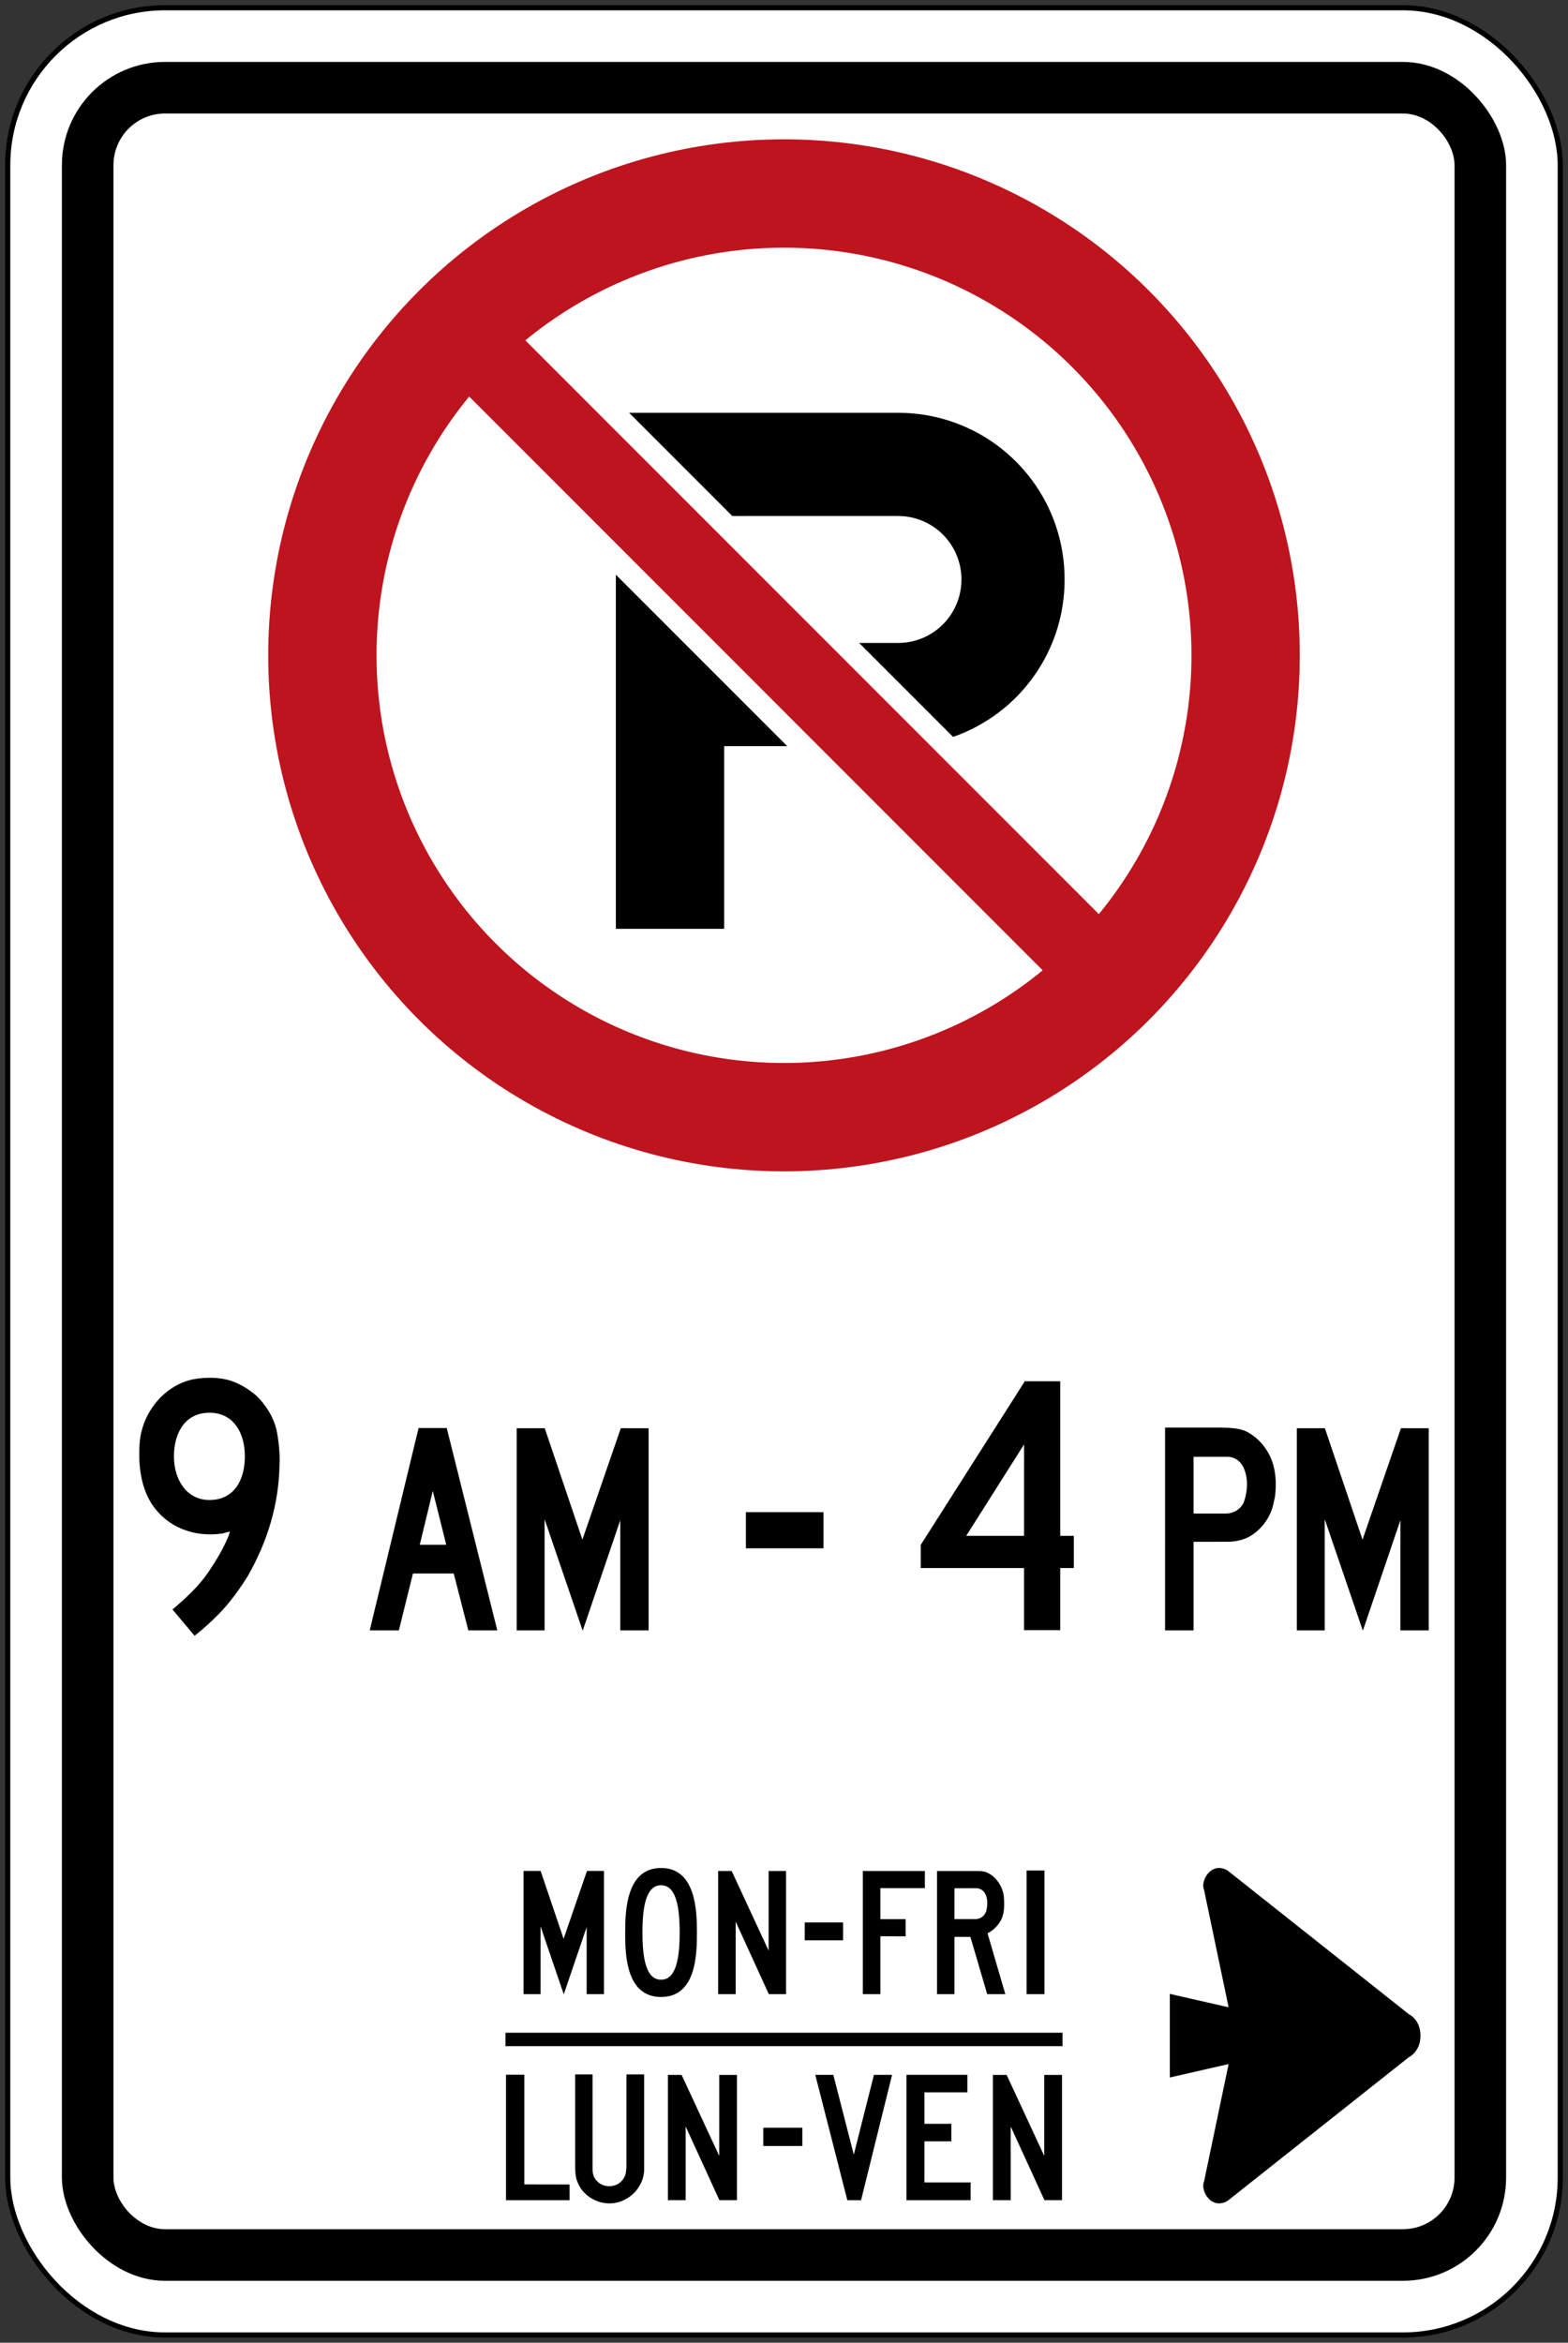
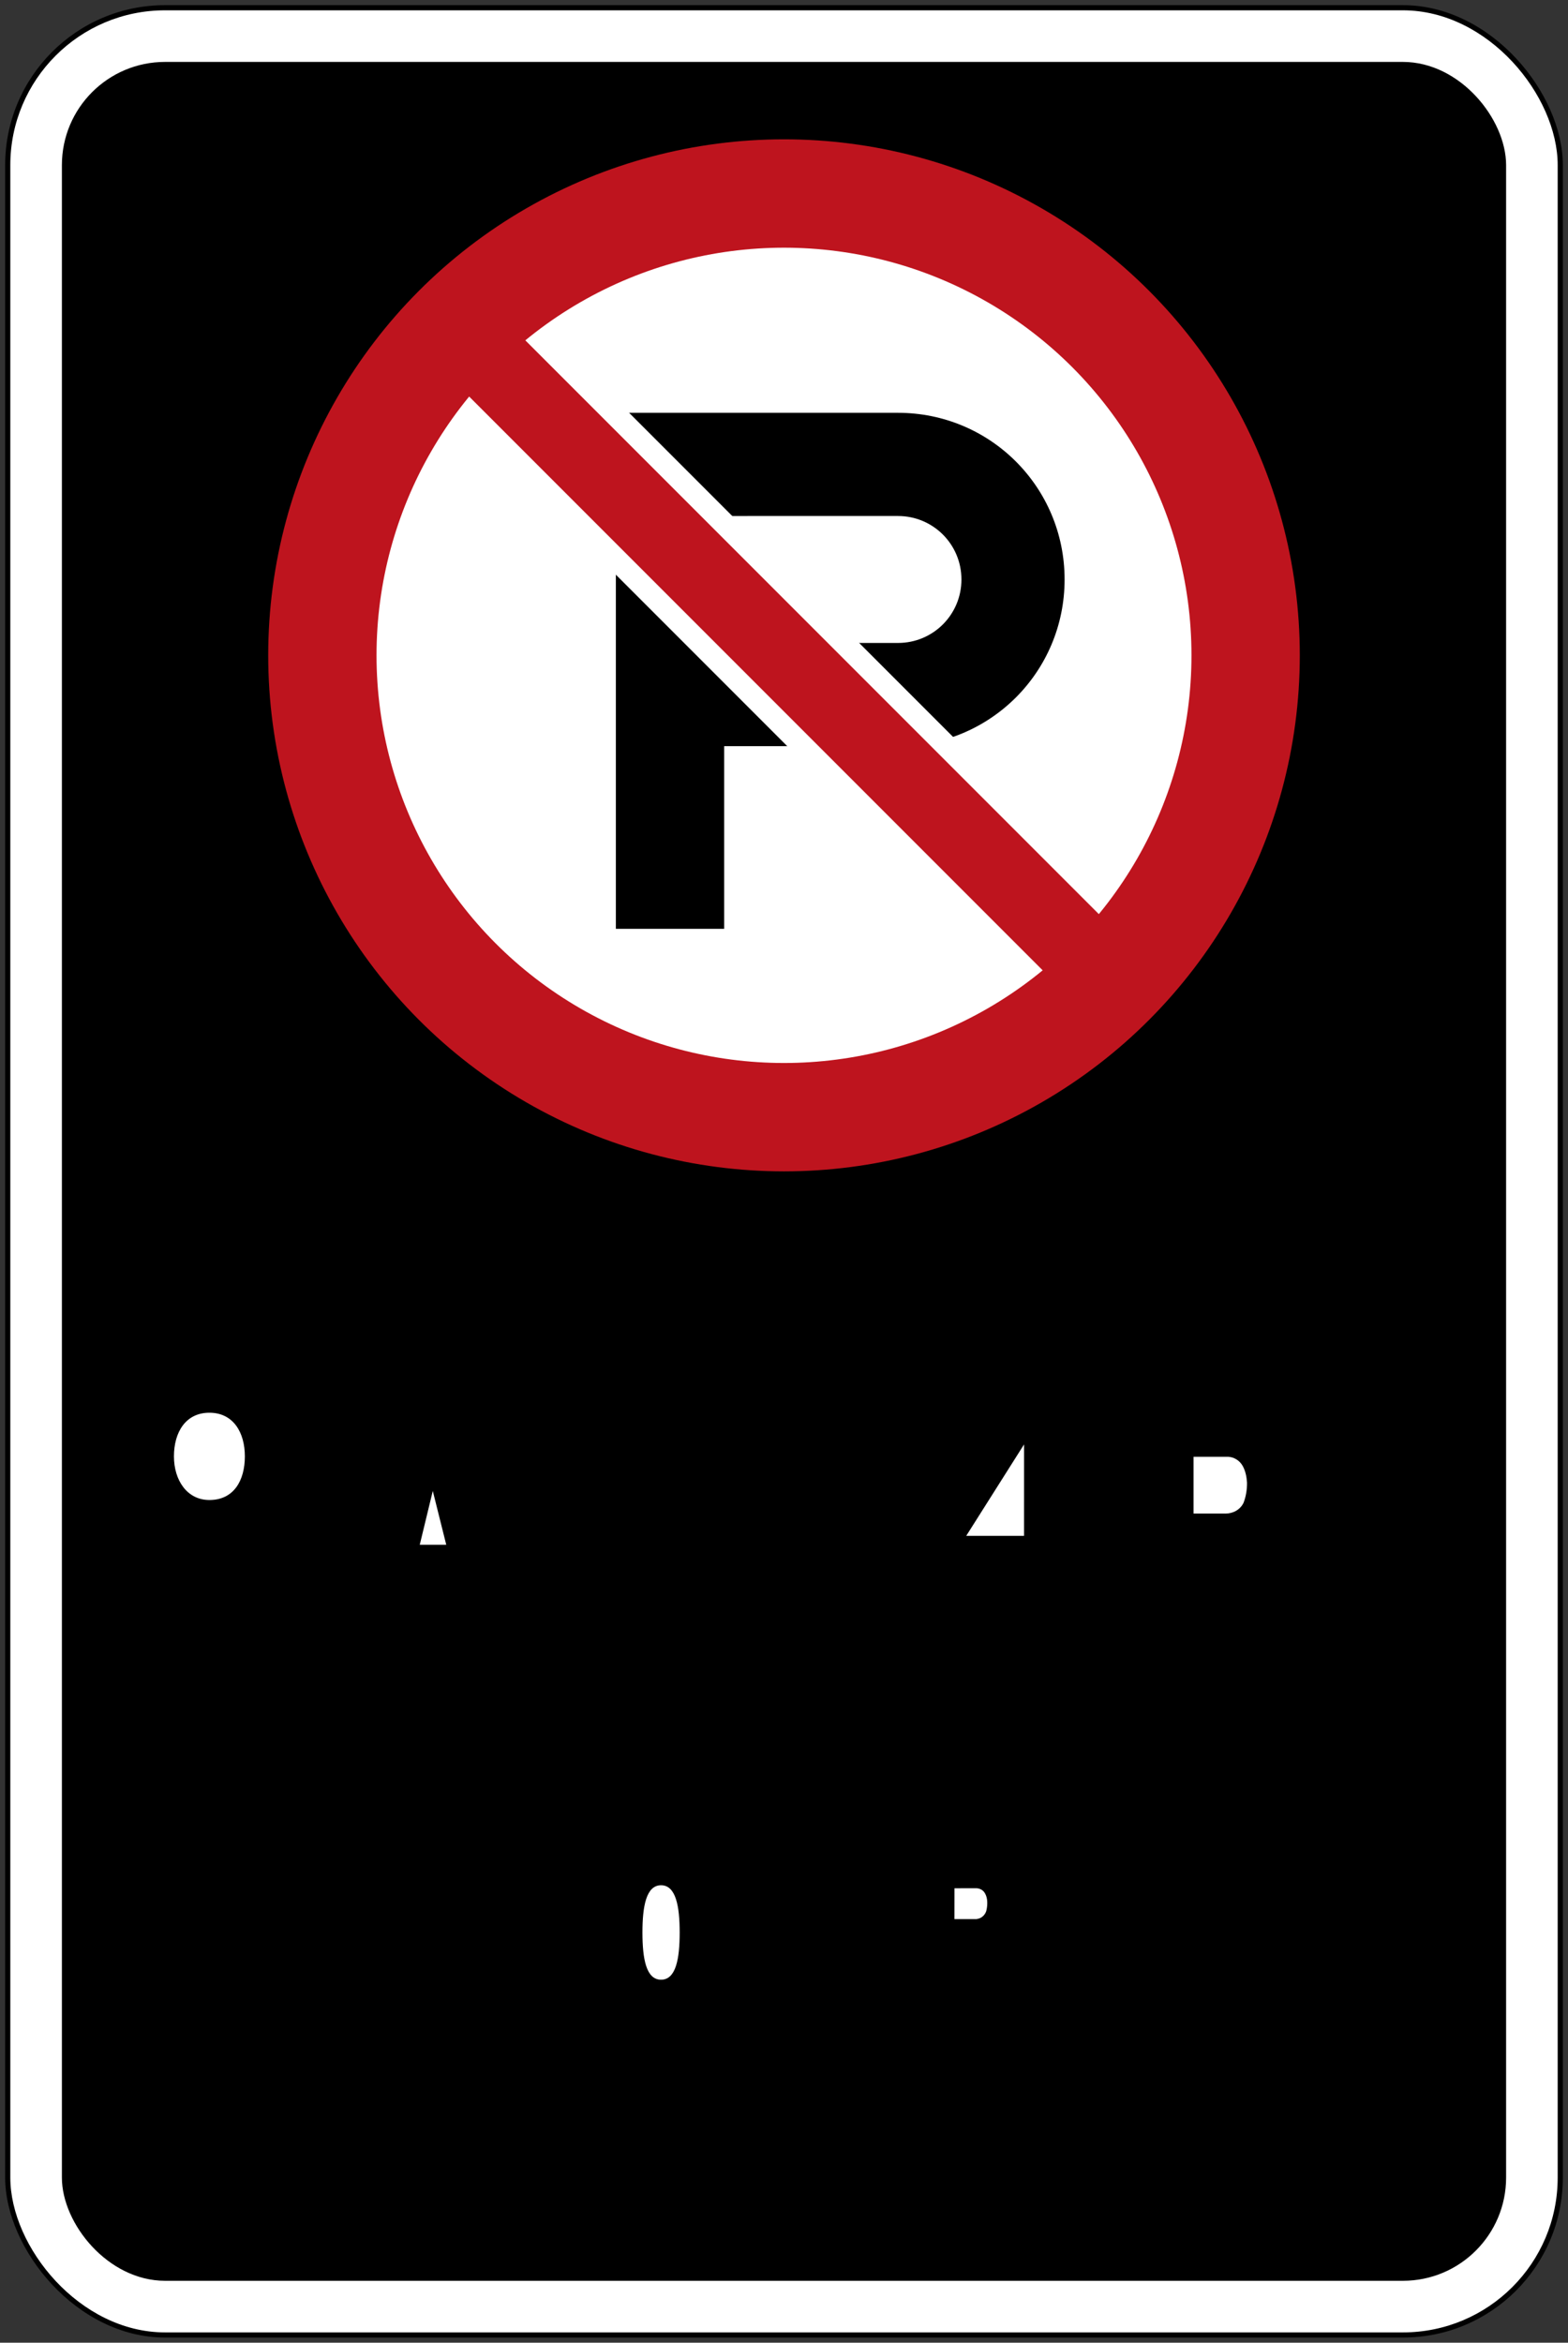
<svg xmlns="http://www.w3.org/2000/svg" xmlns:ns1="http://www.inkscape.org/namespaces/inkscape" xmlns:ns2="http://sodipodi.sourceforge.net/DTD/sodipodi-0.dtd" width="304mm" height="454mm" viewBox="0 0 304 454" version="1.1" id="svg8" ns1:version="0.92.4 (5da689c313, 2019-01-14)" ns2:docname="33.svg">
  <rect x="0" y="0" width="304" height="454" fill="#333333" stroke="none" />
  <defs id="defs2" />
  <ns2:namedview id="base" pagecolor="#ffffff" bordercolor="#666666" borderopacity="1.0" ns1:pageopacity="0.0" ns1:pageshadow="2" ns1:zoom="0.34687501" ns1:cx="1158.1304" ns1:cy="974.06398" ns1:document-units="mm" ns1:current-layer="layer1" showgrid="false" showguides="false" ns1:window-width="1920" ns1:window-height="1057" ns1:window-x="-8" ns1:window-y="-8" ns1:window-maximized="1" ns1:snap-global="false" />
  <g ns1:label="Layer 1" ns1:groupmode="layer" id="layer1" transform="translate(0,157)">
    <rect style="fill:#000000;fill-opacity:1;stroke:none;stroke-width:148.29;stroke-linecap:round;stroke-linejoin:round;stroke-miterlimit:1.414;stroke-dasharray:none;stroke-opacity:1" id="rect18" width="302" height="452" x="1" y="-156" rx="31" ry="31" />
    <rect ry="30" rx="30" y="-155" x="2" height="450" width="300" id="rect20" style="fill:#ffffff;fill-opacity:1;stroke:none;stroke-width:147.471;stroke-linecap:round;stroke-linejoin:round;stroke-miterlimit:1.414;stroke-dasharray:none;stroke-opacity:1" />
    <rect style="fill:#000000;fill-opacity:1;stroke:none;stroke-width:139.268;stroke-linecap:round;stroke-linejoin:round;stroke-miterlimit:1.414;stroke-dasharray:none;stroke-opacity:1" id="rect1284" width="280" height="430" x="12" y="-145" rx="20" ry="20" />
-     <rect ry="10" rx="10" y="-135" x="22" height="410" width="260" id="rect1286" style="fill:#ffffff;fill-opacity:1;stroke:none;stroke-width:131.044;stroke-linecap:round;stroke-linejoin:round;stroke-miterlimit:1.414;stroke-dasharray:none;stroke-opacity:1" />
    <g aria-label="50" style="font-style:normal;font-variant:normal;font-weight:normal;font-stretch:normal;font-size:432.277px;line-height:1.25;font-family:'Roadgeek 2005 Series D';-inkscape-font-specification:'Roadgeek 2005 Series D';letter-spacing:0px;word-spacing:0px;fill:#000000;fill-opacity:1;stroke:none;stroke-width:10.807" id="text1400" transform="translate(-8.64,79.959)">
      <g aria-label="MAXIMUM" style="font-style:normal;font-variant:normal;font-weight:normal;font-stretch:normal;font-size:146.628px;line-height:1.25;font-family:'Roadgeek 2005 Series C';-inkscape-font-specification:'Roadgeek 2005 Series C';letter-spacing:0px;word-spacing:0px;fill:#000000;fill-opacity:1;stroke:none;stroke-width:39.615" id="text1419">
-         <path style="fill:#000000;fill-opacity:1;fill-rule:nonzero;stroke:none;stroke-width:0.721" d="m 284.04,157.541 c 0,3.147 -2.28,4.185 -2.28,4.185 l -35.14,27.839 c -3.167,1.817 -5.278,-2.039 -4.56,-3.679 l 4.781,-22.845 -11.4,2.6 v -16.2 l 11.4,2.6 -4.781,-22.845 c -0.718,-1.64 1.394,-5.497 4.56,-3.679 l 35.14,27.839 c 0,0 2.28,1.038 2.28,4.185 z" id="path2048" ns1:connector-curvature="0" ns2:nodetypes="sccccccccccs" />
        <circle style="font-style:normal;font-variant:normal;font-weight:normal;font-stretch:normal;font-size:146.628px;line-height:1.25;font-family:'Roadgeek 2005 Series C';-inkscape-font-specification:'Roadgeek 2005 Series C';letter-spacing:0px;word-spacing:0px;fill:#be141e;fill-opacity:1;fill-rule:nonzero;stroke:none;stroke-width:7.914;stroke-linecap:round;stroke-linejoin:round;stroke-miterlimit:4;stroke-dasharray:none;stroke-opacity:1" id="path16-7" cx="160.64" cy="-109.959" r="100" />
        <circle r="79" cy="-109.959" cx="160.64" id="circle1216-3" style="font-style:normal;font-variant:normal;font-weight:normal;font-stretch:normal;font-size:146.628px;line-height:1.25;font-family:'Roadgeek 2005 Series C';-inkscape-font-specification:'Roadgeek 2005 Series C';letter-spacing:0px;word-spacing:0px;fill:#ffffff;fill-opacity:1;fill-rule:nonzero;stroke:none;stroke-width:6.252;stroke-linecap:round;stroke-linejoin:round;stroke-miterlimit:4;stroke-dasharray:none;stroke-opacity:1" />
        <path style="font-style:normal;font-variant:normal;font-weight:normal;font-stretch:normal;font-size:146.628px;line-height:1.25;font-family:'Roadgeek 2005 Series C';-inkscape-font-specification:'Roadgeek 2005 Series C';letter-spacing:0px;word-spacing:0px;fill:#000000;fill-opacity:1;fill-rule:nonzero;stroke:none;stroke-width:35.647;stroke-linecap:round;stroke-linejoin:round;stroke-miterlimit:4;stroke-dasharray:none;stroke-opacity:1" d="M 128.04,-56.959 V -156.959 h 54.701 c 17.894,0 32.3,14.406 32.3,32.3 0,17.894 -14.406,32.3 -32.3,32.3 H 149.039 v 35.4 z m 21,-55.4 h 33.701 c 6.814,0 12.3,-5.486 12.3,-12.3 0,-6.814 -5.486,-12.3 -12.3,-12.3 H 149.039 Z" id="rect1177" ns1:connector-curvature="0" ns2:nodetypes="ccsssccccssscc" />
        <rect style="font-style:normal;font-variant:normal;font-weight:normal;font-stretch:normal;font-size:146.628px;line-height:1.25;font-family:'Roadgeek 2005 Series C';-inkscape-font-specification:'Roadgeek 2005 Series C';letter-spacing:0px;word-spacing:0px;fill:#ffffff;fill-opacity:1;fill-rule:nonzero;stroke:none;stroke-width:31.063;stroke-linecap:round;stroke-linejoin:round;stroke-miterlimit:4;stroke-dasharray:none;stroke-opacity:1" id="rect1232" width="24" height="150" x="-203.342" y="-110.837" transform="rotate(135)" />
        <rect style="font-style:normal;font-variant:normal;font-weight:normal;font-stretch:normal;font-size:146.628px;line-height:1.25;font-family:'Roadgeek 2005 Series C';-inkscape-font-specification:'Roadgeek 2005 Series C';letter-spacing:0px;word-spacing:0px;fill:#be141e;fill-opacity:1;fill-rule:nonzero;stroke:none;stroke-width:28.005;stroke-linecap:round;stroke-linejoin:round;stroke-miterlimit:4;stroke-dasharray:none;stroke-opacity:1" id="rect1234" width="15.4" height="190" x="183.642" y="-59.163" transform="rotate(-45)" />
        <path d="m 89.794,39.779 h 5.457 l 9.805,39.219 h -5.618 l -2.831,-11.028 h -7.905 l -2.732,11.028 h -5.648 z" style="fill:#000000;fill-opacity:1;fill-rule:nonzero;stroke:none;stroke-width:1.258" id="path574" ns1:connector-curvature="0" />
        <path d="m 95.157,62.403 -5.135,-0.003 2.525,-10.429 z" style="fill:#ffffff;fill-opacity:1;fill-rule:nonzero;stroke:none;stroke-width:1.258" id="path576" ns1:connector-curvature="0" />
-         <path d="M 108.812,78.999 V 39.826 l 5.444,-0.004 7.297,21.591 7.444,-21.591 5.396,0.004 v 39.173 h -5.5 v -21.341 l -7.282,21.401 -7.386,-21.605 v 21.545 z" style="fill:#000000;fill-opacity:1;fill-rule:nonzero;stroke:none;stroke-width:1.258" id="path578" ns1:connector-curvature="0" />
-         <path d="m 42.084,74.95 c 2.547,-2.166 5.067,-4.467 6.96,-7.251 1.524,-2.259 2.914,-4.566 3.922,-7.036 0.061,-0.275 0.181,-0.522 0.241,-0.803 -0.45,0.052 -0.885,0.239 -1.334,0.344 -5.549,0.846 -10.872,-1.131 -13.917,-5.873 -2.137,-3.449 -2.547,-7.779 -2.213,-12.007 0.36,-3.206 1.691,-6.029 3.985,-8.446 1.921,-1.913 4.158,-3.146 6.691,-3.597 2.345,-0.384 5.062,-0.348 7.215,0.423 1.719,0.61 3.303,1.617 4.737,2.833 1.906,1.884 3.238,4.066 3.86,6.518 0.422,2.079 0.657,4.217 0.627,6.437 h -0.021 c -0.059,8.061 -2.391,15.404 -6.187,22.029 -1.22,1.937 -2.547,3.854 -4.088,5.655 -1.843,2.156 -4.047,4.154 -6.195,5.866 z" style="fill:#000000;fill-opacity:1;fill-rule:nonzero;stroke:none;stroke-width:1.258" id="path580" ns1:connector-curvature="0" />
        <path d="m 49.238,53.732 c 4.734,0 6.874,-3.792 6.874,-8.46 0,-4.671 -2.27,-8.456 -6.874,-8.456 -4.607,0 -6.874,3.784 -6.874,8.456 0,4.668 2.573,8.46 6.874,8.46 z" style="fill:#ffffff;fill-opacity:1;fill-rule:nonzero;stroke:none;stroke-width:1.258" id="path582" ns1:connector-curvature="0" />
        <path d="m 168.295,56.082 h -15.041 v 7.012 h 15.041 z" style="fill:#000000;fill-opacity:1;fill-rule:nonzero;stroke:none;stroke-width:1.258" id="path584" ns1:connector-curvature="0" />
        <path d="m 255.593,54.163 c -0.489,2.751 -2.379,5.457 -4.967,6.782 -1.064,0.536 -2.249,0.786 -3.497,0.874 l -7.088,0.014 v 17.166 h -5.521 V 39.694 h 10.905 c 1.964,0.057 3.983,0.088 5.531,1.145 2.288,1.374 3.926,3.774 4.575,6.215 0.514,1.913 0.548,3.964 0.304,6.001 z" style="fill:#000000;fill-opacity:1;fill-rule:nonzero;stroke:none;stroke-width:1.258" id="path586" ns1:connector-curvature="0" />
        <path d="m 246.787,45.354 c 1.139,0.077 2.189,0.726 2.77,1.755 0.541,0.969 0.775,2.068 0.85,3.235 0.018,1.391 -0.205,2.691 -0.656,3.889 -0.628,1.357 -2.022,2.117 -3.47,2.125 h -6.24 V 45.354 Z" style="fill:#ffffff;fill-opacity:1;fill-rule:nonzero;stroke:none;stroke-width:1.258" id="path588" ns1:connector-curvature="0" />
        <path d="M 260.067,78.999 V 39.826 l 5.441,-0.004 7.293,21.591 7.448,-21.591 5.39,0.004 v 39.173 h -5.495 v -21.341 l -7.278,21.401 -7.389,-21.605 v 21.545 z" style="fill:#000000;fill-opacity:1;fill-rule:nonzero;stroke:none;stroke-width:1.258" id="path590" ns1:connector-curvature="0" />
        <path d="M 207.175,78.95 V 66.91 h -20.019 v -4.49 l 20.17,-31.699 h 6.867 v 29.959 h 2.638 v 6.23 h -2.638 V 78.95 Z" style="fill:#000000;fill-opacity:1;fill-rule:nonzero;stroke:none;stroke-width:1.258" id="path592" ns1:connector-curvature="0" />
        <path d="m 207.18,42.958 -0.004,17.722 h -11.209 L 207.181,42.958 Z" style="fill:#ffffff;fill-opacity:1;fill-rule:nonzero;stroke:none;stroke-width:1.258" id="path594" ns1:connector-curvature="0" />
        <path d="m 110.297,165.108 v 21.256 l 8.769,0.014 v 3.046 h -12.326 v -24.316 z" style="font-style:normal;font-variant:normal;font-weight:normal;font-stretch:normal;font-size:146.628px;line-height:1.25;font-family:'Roadgeek 2005 Series C';-inkscape-font-specification:'Roadgeek 2005 Series C';letter-spacing:0px;word-spacing:0px;fill:#000000;fill-opacity:1;fill-rule:nonzero;stroke:none;stroke-width:1.19" id="path775-9" ns1:connector-curvature="0" />
        <path d="m 120.146,165.041 h 3.376 v 18.384 c 0.013,0.863 0.21,1.626 0.816,2.243 0.911,1.024 2.394,1.284 3.656,0.824 1.021,-0.369 1.866,-1.414 2,-2.484 0.052,-0.375 0.086,-0.85 0.096,-1.153 v -17.815 h 3.438 v 18.431 c -0.002,1.594 -0.65,2.993 -1.628,4.197 -0.907,1.018 -2.028,1.728 -3.251,2.11 -2.41,0.689 -4.899,-0.013 -6.638,-1.721 -0.796,-0.764 -1.243,-1.675 -1.591,-2.632 -0.206,-0.741 -0.243,-1.518 -0.274,-2.343 z" style="font-style:normal;font-variant:normal;font-weight:normal;font-stretch:normal;font-size:146.628px;line-height:1.25;font-family:'Roadgeek 2005 Series C';-inkscape-font-specification:'Roadgeek 2005 Series C';letter-spacing:0px;word-spacing:0px;fill:#000000;fill-opacity:1;fill-rule:nonzero;stroke:none;stroke-width:1.19" id="path777-1" ns1:connector-curvature="0" />
        <path d="m 138.13,165.142 h 2.658 l 7.293,15.693 V 165.142 h 3.442 v 24.281 h -3.405 l -6.54,-14.287 v 14.287 h -3.448 z" style="font-style:normal;font-variant:normal;font-weight:normal;font-stretch:normal;font-size:146.628px;line-height:1.25;font-family:'Roadgeek 2005 Series C';-inkscape-font-specification:'Roadgeek 2005 Series C';letter-spacing:0px;word-spacing:0px;fill:#000000;fill-opacity:1;fill-rule:nonzero;stroke:none;stroke-width:1.19" id="path779-2" ns1:connector-curvature="0" />
        <path d="m 164.194,175.384 h -7.57 v 3.529 h 7.57 z" style="font-style:normal;font-variant:normal;font-weight:normal;font-stretch:normal;font-size:146.628px;line-height:1.25;font-family:'Roadgeek 2005 Series C';-inkscape-font-specification:'Roadgeek 2005 Series C';letter-spacing:0px;word-spacing:0px;fill:#000000;fill-opacity:1;fill-rule:nonzero;stroke:none;stroke-width:1.19" id="path781-3" ns1:connector-curvature="0" />
        <path d="m 174.17,180.588 3.907,-15.452 h 3.514 l -6.011,24.288 h -2.661 l -6.212,-24.288 h 3.497 z" style="font-style:normal;font-variant:normal;font-weight:normal;font-stretch:normal;font-size:146.628px;line-height:1.25;font-family:'Roadgeek 2005 Series C';-inkscape-font-specification:'Roadgeek 2005 Series C';letter-spacing:0px;word-spacing:0px;fill:#000000;fill-opacity:1;fill-rule:nonzero;stroke:none;stroke-width:1.19" id="path783-9" ns1:connector-curvature="0" />
        <path d="m 187.867,178.01 v 7.974 h 8.957 v 3.44 h -12.441 v -24.302 h 11.81 v 3.4 h -8.326 v 6.093 h 5.216 v 3.395 z" style="font-style:normal;font-variant:normal;font-weight:normal;font-stretch:normal;font-size:146.628px;line-height:1.25;font-family:'Roadgeek 2005 Series C';-inkscape-font-specification:'Roadgeek 2005 Series C';letter-spacing:0px;word-spacing:0px;fill:#000000;fill-opacity:1;fill-rule:nonzero;stroke:none;stroke-width:1.19" id="path785-1" ns1:connector-curvature="0" />
        <path d="m 201.142,165.142 h 2.663 l 7.288,15.693 V 165.142 h 3.447 v 24.281 h -3.405 l -6.543,-14.287 0.003,14.287 h -3.452 V 165.142 Z" style="font-style:normal;font-variant:normal;font-weight:normal;font-stretch:normal;font-size:146.628px;line-height:1.25;font-family:'Roadgeek 2005 Series C';-inkscape-font-specification:'Roadgeek 2005 Series C';letter-spacing:0px;word-spacing:0px;fill:#000000;fill-opacity:1;fill-rule:nonzero;stroke:none;stroke-width:1.19" id="path787-0" ns1:connector-curvature="0" />
        <path d="m 110.14,149.488 v -23.88 h 3.315 l 4.452,13.162 4.539,-13.162 h 3.289 v 23.88 h -3.353 v -13.004 l -4.439,13.042 -4.504,-13.175 v 13.136 z" style="font-style:normal;font-variant:normal;font-weight:normal;font-stretch:normal;font-size:146.628px;line-height:1.25;font-family:'Roadgeek 2005 Series C';-inkscape-font-specification:'Roadgeek 2005 Series C';letter-spacing:0px;word-spacing:0px;fill:#000000;fill-opacity:1;fill-rule:nonzero;stroke:none;stroke-width:1.17" id="path1387" ns1:connector-curvature="0" />
-         <path d="m 136.806,150.041 c 6.88,0 6.953,-8.427 6.953,-12.503 0,-4.072 -0.17,-12.497 -6.953,-12.497 -6.789,0 -6.957,8.425 -6.957,12.497 0,4.076 0.073,12.503 6.957,12.503 z" style="font-style:normal;font-variant:normal;font-weight:normal;font-stretch:normal;font-size:146.628px;line-height:1.25;font-family:'Roadgeek 2005 Series C';-inkscape-font-specification:'Roadgeek 2005 Series C';letter-spacing:0px;word-spacing:0px;fill:#000000;fill-opacity:1;fill-rule:nonzero;stroke:none;stroke-width:1.17" id="path1389" ns1:connector-curvature="0" />
        <path d="m 136.806,146.694 c 2.899,0 3.606,-4.097 3.606,-9.156 0,-5.052 -0.721,-9.15 -3.606,-9.15 -2.889,0 -3.612,4.098 -3.612,9.15 0,5.059 0.709,9.156 3.612,9.156 z" style="font-style:normal;font-variant:normal;font-weight:normal;font-stretch:normal;font-size:146.628px;line-height:1.25;font-family:'Roadgeek 2005 Series C';-inkscape-font-specification:'Roadgeek 2005 Series C';letter-spacing:0px;word-spacing:0px;fill:#ffffff;fill-opacity:1;fill-rule:nonzero;stroke:none;stroke-width:1.17" id="path1391" ns1:connector-curvature="0" />
        <path d="m 147.876,125.621 h 2.615 l 7.167,15.429 v -15.429 h 3.383 v 23.867 h -3.347 l -6.426,-14.051 0.002,14.051 h -3.395 v -23.867 z" style="font-style:normal;font-variant:normal;font-weight:normal;font-stretch:normal;font-size:146.628px;line-height:1.25;font-family:'Roadgeek 2005 Series C';-inkscape-font-specification:'Roadgeek 2005 Series C';letter-spacing:0px;word-spacing:0px;fill:#000000;fill-opacity:1;fill-rule:nonzero;stroke:none;stroke-width:1.17" id="path1393" ns1:connector-curvature="0" />
        <path d="m 172.098,135.588 h -7.44 v 3.47 h 7.44 z" style="font-style:normal;font-variant:normal;font-weight:normal;font-stretch:normal;font-size:146.628px;line-height:1.25;font-family:'Roadgeek 2005 Series C';-inkscape-font-specification:'Roadgeek 2005 Series C';letter-spacing:0px;word-spacing:0px;fill:#000000;fill-opacity:1;fill-rule:nonzero;stroke:none;stroke-width:1.17" id="path1395" ns1:connector-curvature="0" />
        <path d="m 175.923,125.621 h 12.028 v 3.333 h -8.63 l 0.002,6.008 h 4.906 v 3.319 l -4.906,-0.007 v 11.212 h -3.401 v -23.867 z" style="font-style:normal;font-variant:normal;font-weight:normal;font-stretch:normal;font-size:146.628px;line-height:1.25;font-family:'Roadgeek 2005 Series C';-inkscape-font-specification:'Roadgeek 2005 Series C';letter-spacing:0px;word-spacing:0px;fill:#000000;fill-opacity:1;fill-rule:nonzero;stroke:none;stroke-width:1.17" id="path1397" ns1:connector-curvature="0" />
        <path d="m 202.927,134.665 c -0.481,1.278 -1.661,2.451 -2.823,3.045 l 3.446,11.778 h -3.513 l -3.262,-11.095 h -3.097 v 11.095 c -1.085,0 -2.375,0 -3.377,0 v -23.86 h 8.159 c 2.849,0 4.611,2.918 4.805,4.961 0.097,1.344 0.135,2.839 -0.34,4.076 z" style="font-style:normal;font-variant:normal;font-weight:normal;font-stretch:normal;font-size:146.628px;line-height:1.25;font-family:'Roadgeek 2005 Series C';-inkscape-font-specification:'Roadgeek 2005 Series C';letter-spacing:0px;word-spacing:0px;fill:#000000;fill-opacity:1;fill-rule:nonzero;stroke:none;stroke-width:1.17" id="path1399" ns1:connector-curvature="0" />
        <path d="m 197.957,128.968 c 0.665,0.026 1.291,0.354 1.634,0.962 0.563,0.928 0.541,2.259 0.293,3.326 -0.158,0.718 -0.783,1.408 -1.502,1.594 l -0.405,0.098 h -4.298 l 0.007,-5.974 4.273,-0.007 z" style="font-style:normal;font-variant:normal;font-weight:normal;font-stretch:normal;font-size:146.628px;line-height:1.25;font-family:'Roadgeek 2005 Series C';-inkscape-font-specification:'Roadgeek 2005 Series C';letter-spacing:0px;word-spacing:0px;fill:#ffffff;fill-opacity:1;fill-rule:nonzero;stroke:none;stroke-width:1.17" id="path1401" ns1:connector-curvature="0" />
        <path d="m 211.139,149.488 v -23.965 h -3.468 v 23.965 z" style="font-style:normal;font-variant:normal;font-weight:normal;font-stretch:normal;font-size:146.628px;line-height:1.25;font-family:'Roadgeek 2005 Series C';-inkscape-font-specification:'Roadgeek 2005 Series C';letter-spacing:0px;word-spacing:0px;fill:#000000;fill-opacity:1;fill-rule:nonzero;stroke:none;stroke-width:1.17" id="path1403" ns1:connector-curvature="0" />
        <rect style="font-style:normal;font-variant:normal;font-weight:normal;font-stretch:normal;font-size:146.628px;line-height:1.25;font-family:'Roadgeek 2005 Series C';-inkscape-font-specification:'Roadgeek 2005 Series C';letter-spacing:0px;word-spacing:0px;fill:#000000;fill-opacity:1;fill-rule:nonzero;stroke:none;stroke-width:19.65;stroke-linecap:round;stroke-linejoin:round;stroke-miterlimit:4;stroke-dasharray:none;stroke-opacity:1" id="rect1778" width="108" height="2.6" x="106.64" y="156.968" />
      </g>
    </g>
  </g>
</svg>